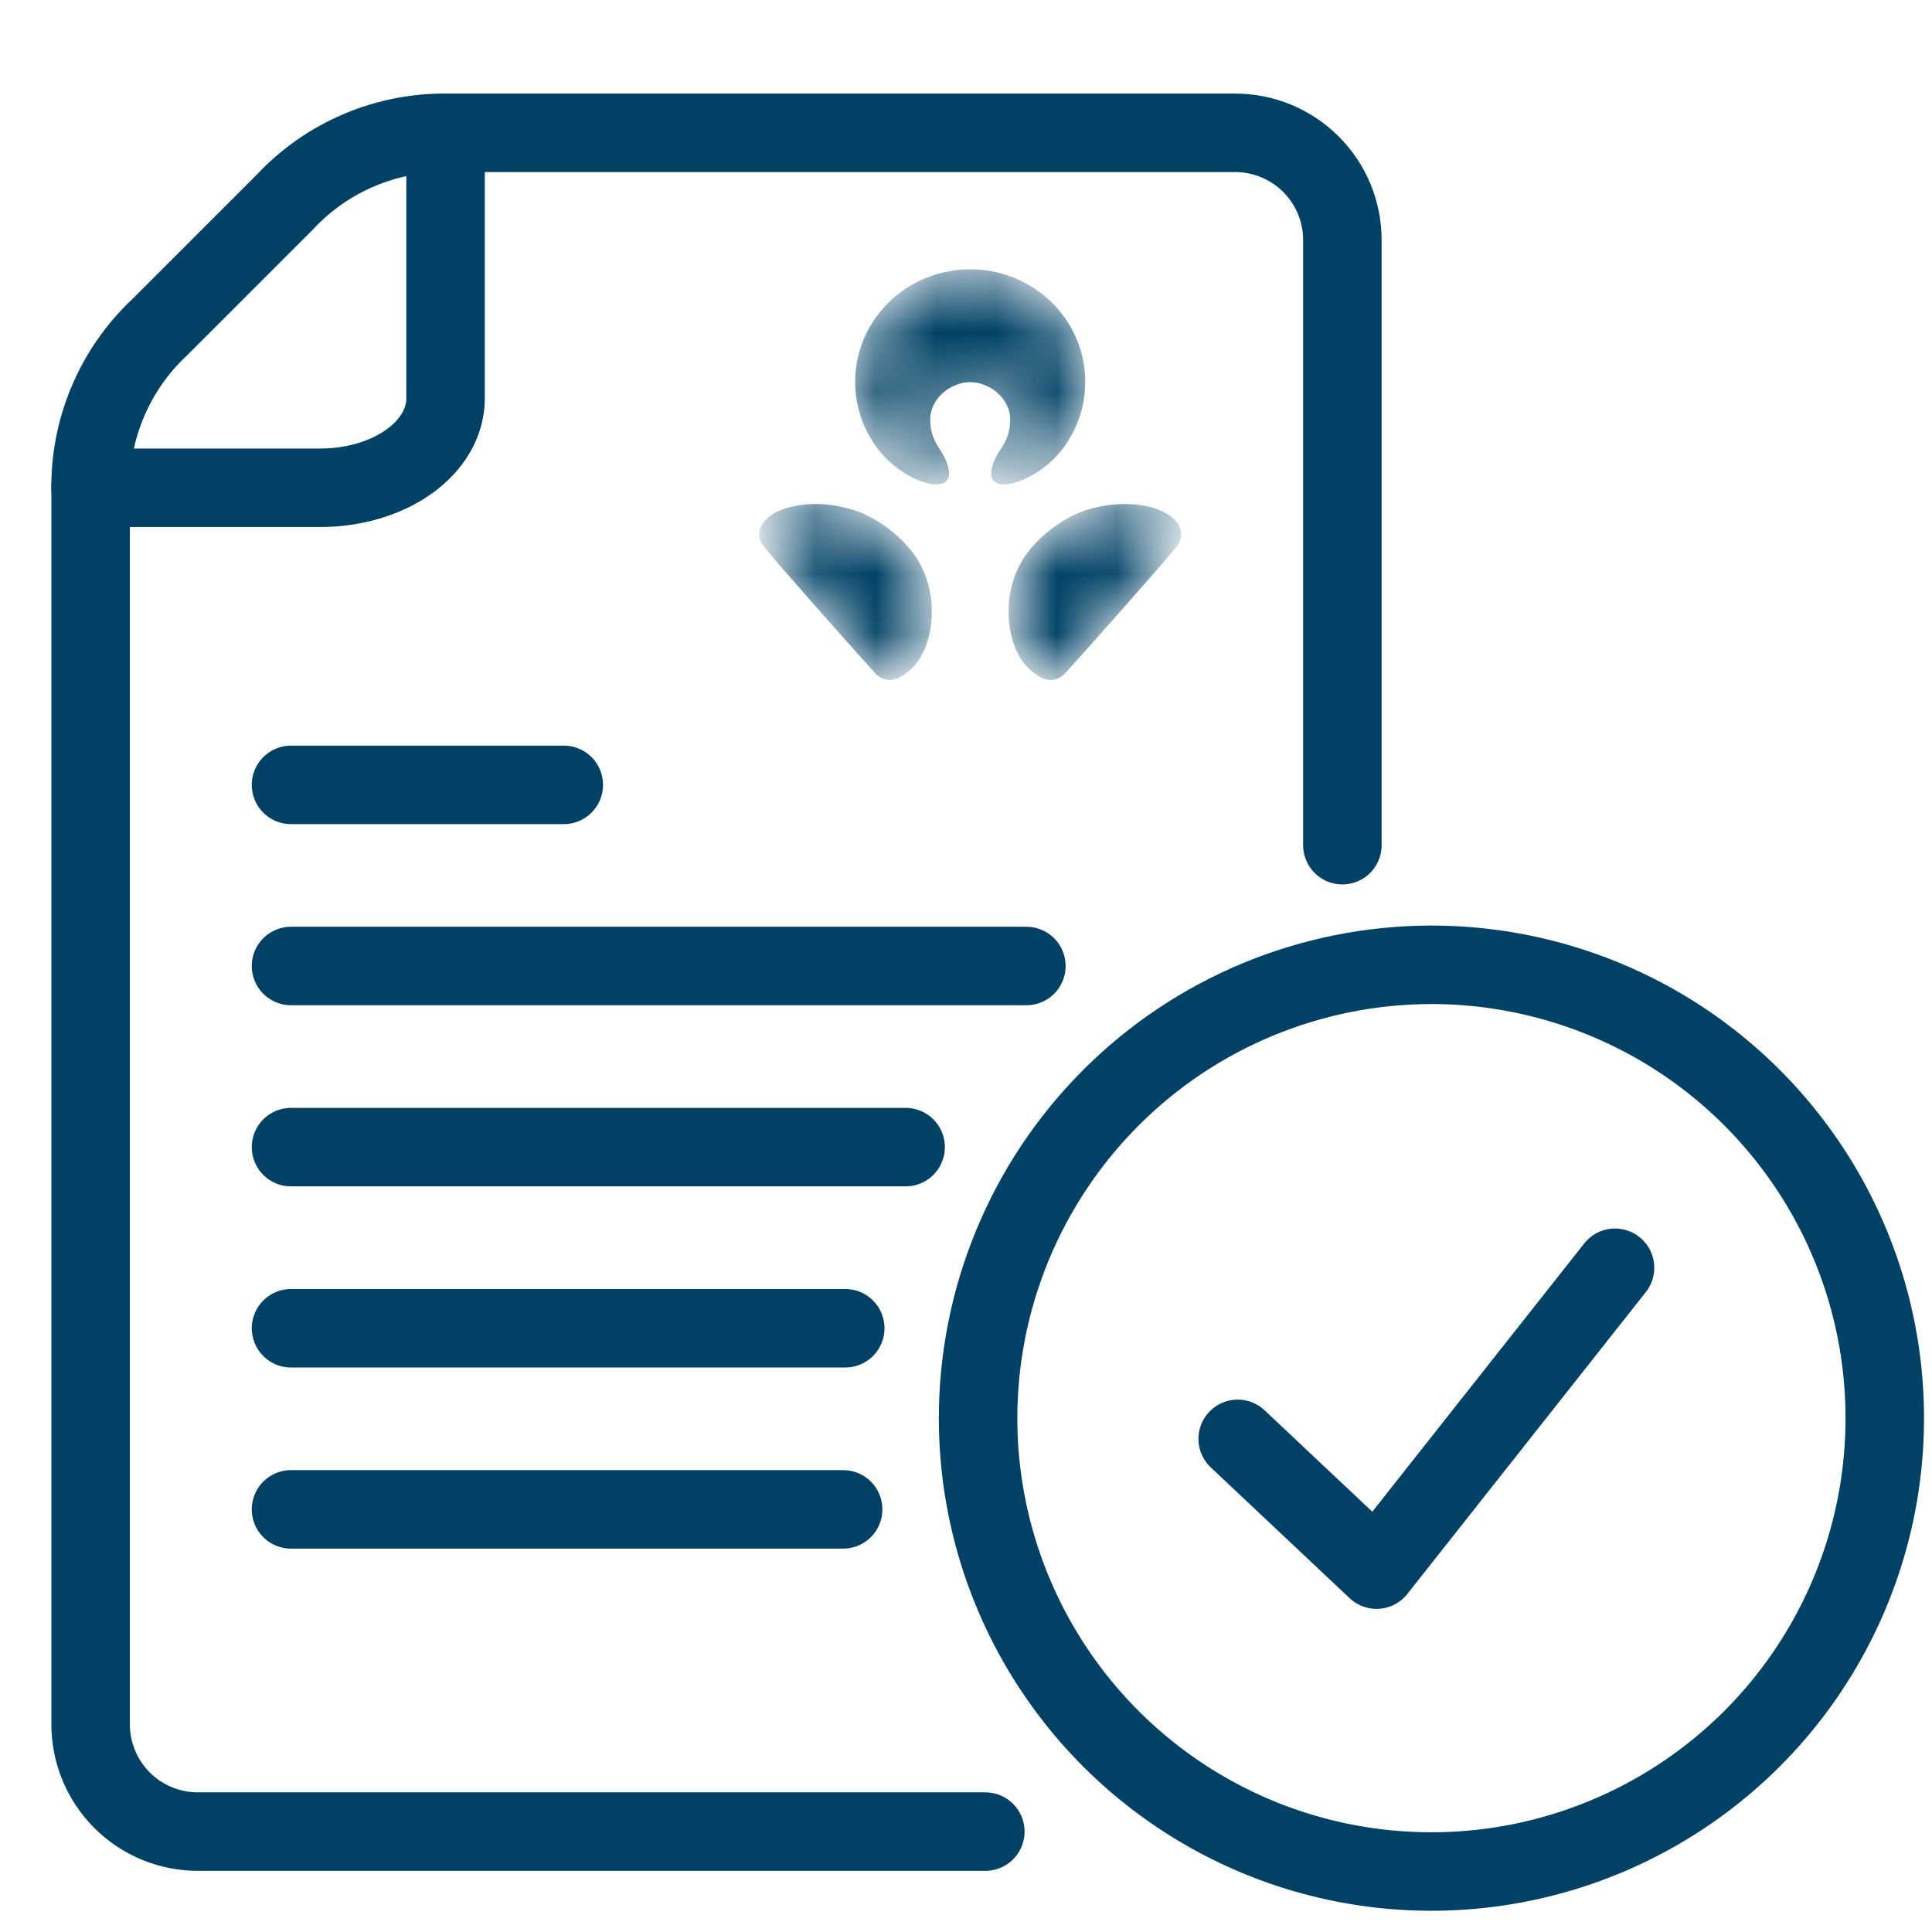
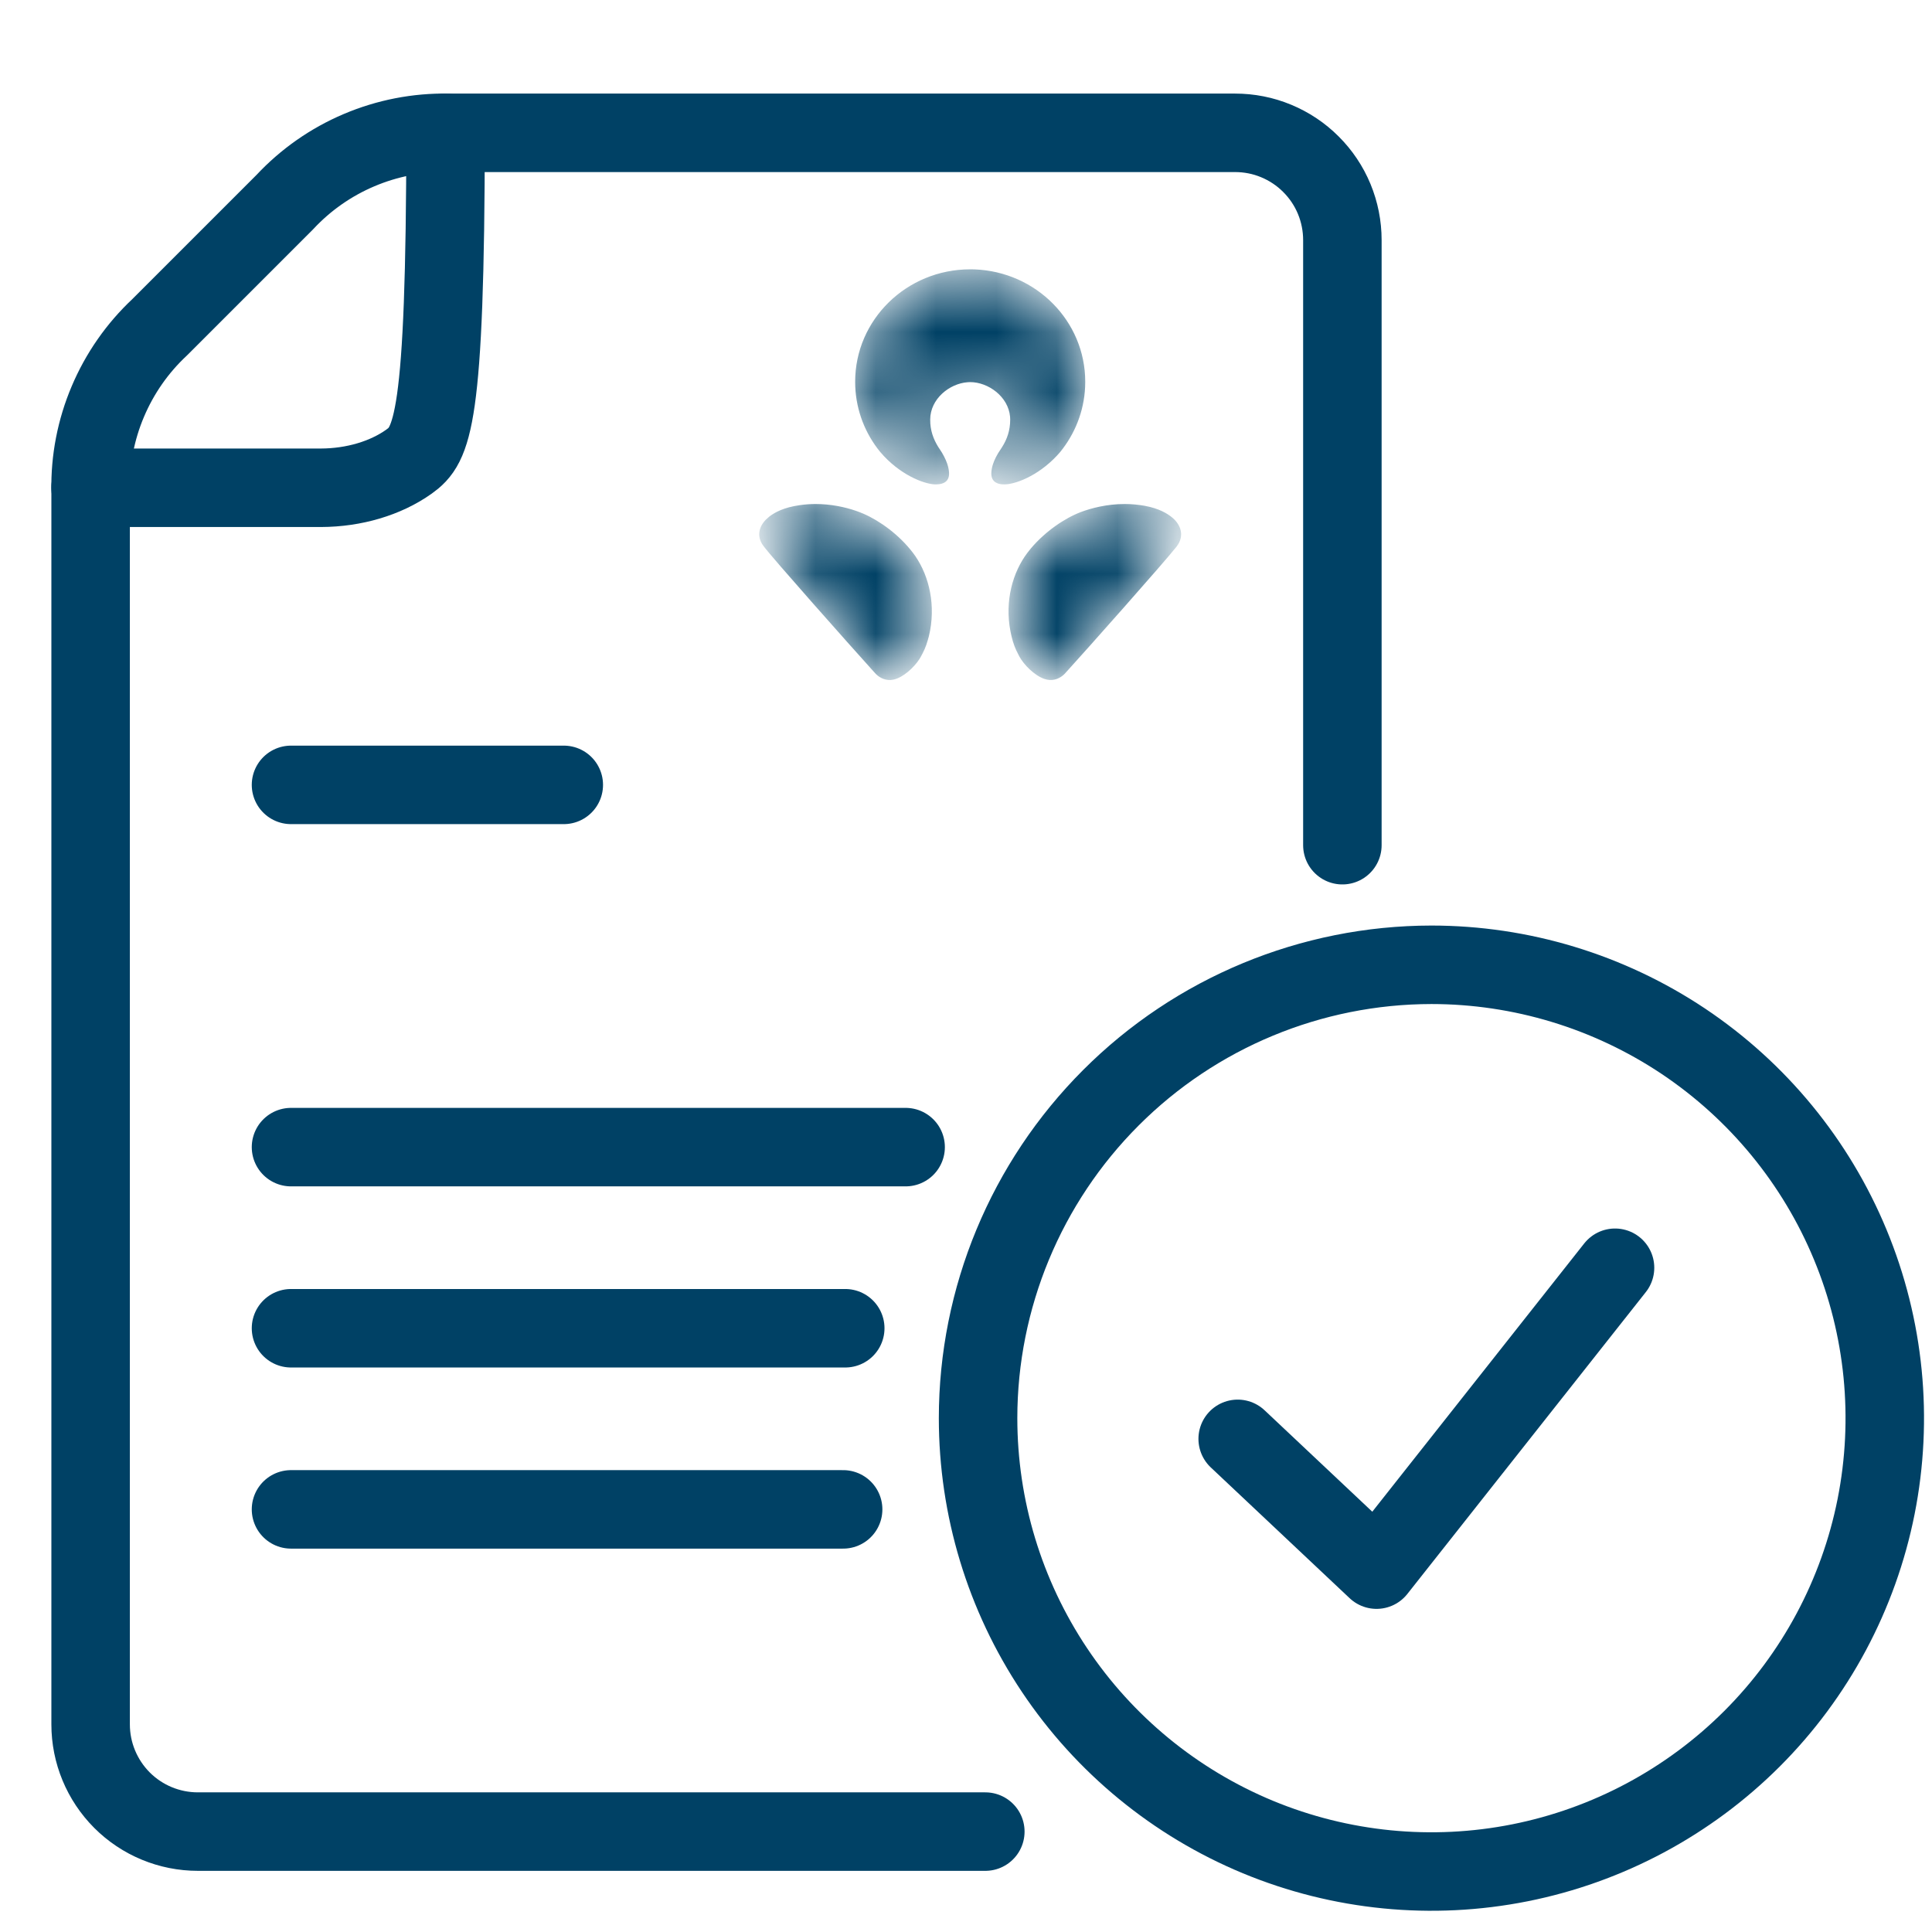
<svg xmlns="http://www.w3.org/2000/svg" width="32" height="32" viewBox="0 0 32 32" fill="none">
  <rect width="32" height="32" fill="white" />
  <path d="M16.32 30.337H3.277C2.806 30.337 2.354 30.15 2.021 29.817C1.688 29.483 1.501 29.032 1.501 28.561V8.124C1.491 7.618 1.589 7.116 1.786 6.651C1.983 6.185 2.275 5.766 2.644 5.421L4.718 3.347C5.063 2.977 5.482 2.684 5.947 2.487C6.413 2.289 6.915 2.191 7.421 2.2H20.456C20.69 2.2 20.921 2.245 21.137 2.335C21.352 2.424 21.549 2.555 21.713 2.72C21.879 2.885 22.01 3.081 22.099 3.296C22.188 3.512 22.234 3.743 22.234 3.977V13.999" stroke="#004165" stroke-width="1.3" stroke-linecap="round" stroke-linejoin="round" />
  <path d="M23.708 15.98C25.193 15.98 26.645 16.421 27.88 17.245C29.115 18.071 30.078 19.243 30.646 20.615C31.215 21.988 31.363 23.497 31.074 24.954C30.784 26.411 30.069 27.749 29.019 28.799C27.968 29.849 26.63 30.564 25.174 30.854C23.717 31.144 22.207 30.995 20.835 30.427C19.463 29.858 18.29 28.895 17.465 27.66C16.64 26.425 16.2 24.974 16.2 23.488C16.201 21.498 16.993 19.589 18.401 18.181C19.808 16.773 21.717 15.982 23.708 15.98V15.98Z" stroke="#004165" stroke-width="1.3" stroke-linecap="round" stroke-linejoin="round" />
  <path d="M20.5 23.832L22.8 25.998L26.75 20.998" stroke="#004165" stroke-width="1.3" stroke-linecap="round" stroke-linejoin="round" />
-   <path d="M7.38 2.199V6.609C7.377 6.999 7.159 7.371 6.773 7.647C6.386 7.922 5.863 8.077 5.317 8.079H1.5" stroke="#004165" stroke-width="1.3" stroke-linecap="round" stroke-linejoin="round" />
-   <path d="M4.82 16H17" stroke="#004165" stroke-width="1.3" stroke-linecap="round" stroke-linejoin="round" />
+   <path d="M7.38 2.199C7.377 6.999 7.159 7.371 6.773 7.647C6.386 7.922 5.863 8.077 5.317 8.079H1.5" stroke="#004165" stroke-width="1.3" stroke-linecap="round" stroke-linejoin="round" />
  <mask id="mask0_774_51373" style="mask-type:alpha" maskUnits="userSpaceOnUse" x="12" y="4" width="8" height="8">
    <path d="M18.629 8.348L18.715 8.35C18.773 8.353 18.832 8.358 18.892 8.367L18.957 8.377C19.206 8.423 19.334 8.507 19.409 8.567L19.433 8.587C19.551 8.694 19.625 8.868 19.492 9.048L19.477 9.067C19.272 9.326 17.99 10.77 17.644 11.15L17.627 11.168C17.57 11.223 17.469 11.283 17.343 11.257L17.298 11.245C17.133 11.188 16.959 11.01 16.887 10.879L16.864 10.835C16.819 10.749 16.785 10.669 16.754 10.539L16.736 10.455C16.639 9.952 16.774 9.477 17.017 9.156L17.075 9.083C17.316 8.798 17.638 8.581 17.903 8.481C18.073 8.417 18.331 8.348 18.629 8.348ZM13.509 8.348L13.597 8.35C13.857 8.362 14.081 8.423 14.235 8.482L14.302 8.509C14.575 8.628 14.895 8.859 15.121 9.156L15.161 9.211C15.392 9.549 15.507 10.034 15.385 10.539L15.368 10.6C15.336 10.715 15.3 10.789 15.251 10.879L15.229 10.916C15.14 11.054 14.959 11.224 14.797 11.257L14.755 11.263C14.634 11.27 14.541 11.203 14.495 11.15L14.463 11.115C14.065 10.675 12.789 9.237 12.648 9.047L12.623 9.011C12.515 8.833 12.606 8.665 12.73 8.567L12.749 8.551C12.833 8.488 12.977 8.405 13.246 8.367C13.336 8.354 13.424 8.348 13.509 8.348ZM16.069 4.461L16.14 4.462C17.161 4.499 17.975 5.318 17.975 6.323L17.973 6.411C17.954 6.817 17.802 7.189 17.56 7.487L17.509 7.544C17.179 7.898 16.793 8.027 16.63 8.023L16.587 8.021C16.374 7.995 16.417 7.806 16.436 7.725L16.448 7.685C16.471 7.614 16.514 7.529 16.568 7.451L16.599 7.403C16.68 7.274 16.732 7.13 16.732 6.951L16.73 6.902C16.7 6.567 16.367 6.329 16.069 6.329L16.026 6.331C15.726 6.353 15.407 6.607 15.407 6.951L15.409 7.017C15.422 7.187 15.485 7.325 15.572 7.451L15.602 7.498C15.65 7.579 15.687 7.662 15.702 7.725L15.706 7.742C15.728 7.836 15.755 8.019 15.508 8.023L15.48 8.023C15.296 8.013 14.901 7.864 14.58 7.487L14.529 7.422C14.299 7.114 14.164 6.734 14.164 6.323C14.164 5.295 15.016 4.461 16.069 4.461Z" fill="white" />
  </mask>
  <g mask="url(#mask0_774_51373)">
    <path d="M18.629 8.348L18.715 8.35C18.773 8.353 18.832 8.358 18.892 8.367L18.957 8.377C19.206 8.423 19.334 8.507 19.409 8.567L19.433 8.587C19.551 8.694 19.625 8.868 19.492 9.048L19.477 9.067C19.272 9.326 17.99 10.77 17.644 11.15L17.627 11.168C17.57 11.223 17.469 11.283 17.343 11.257L17.298 11.245C17.133 11.188 16.959 11.01 16.887 10.879L16.864 10.835C16.819 10.749 16.785 10.669 16.754 10.539L16.736 10.455C16.639 9.952 16.774 9.477 17.017 9.156L17.075 9.083C17.316 8.798 17.638 8.581 17.903 8.481C18.073 8.417 18.331 8.348 18.629 8.348ZM13.509 8.348L13.597 8.35C13.857 8.362 14.081 8.423 14.235 8.482L14.302 8.509C14.575 8.628 14.895 8.859 15.121 9.156L15.161 9.211C15.392 9.549 15.507 10.034 15.385 10.539L15.368 10.6C15.336 10.715 15.3 10.789 15.251 10.879L15.229 10.916C15.14 11.054 14.959 11.224 14.797 11.257L14.755 11.263C14.634 11.27 14.541 11.203 14.495 11.15L14.463 11.115C14.065 10.675 12.789 9.237 12.648 9.047L12.623 9.011C12.515 8.833 12.606 8.665 12.73 8.567L12.749 8.551C12.833 8.488 12.977 8.405 13.246 8.367C13.336 8.354 13.424 8.348 13.509 8.348ZM16.069 4.461L16.14 4.462C17.161 4.499 17.975 5.318 17.975 6.323L17.973 6.411C17.954 6.817 17.802 7.189 17.56 7.487L17.509 7.544C17.179 7.898 16.793 8.027 16.63 8.023L16.587 8.021C16.374 7.995 16.417 7.806 16.436 7.725L16.448 7.685C16.471 7.614 16.514 7.529 16.568 7.451L16.599 7.403C16.68 7.274 16.732 7.13 16.732 6.951L16.73 6.902C16.7 6.567 16.367 6.329 16.069 6.329L16.026 6.331C15.726 6.353 15.407 6.607 15.407 6.951L15.409 7.017C15.422 7.187 15.485 7.325 15.572 7.451L15.602 7.498C15.65 7.579 15.687 7.662 15.702 7.725L15.706 7.742C15.728 7.836 15.755 8.019 15.508 8.023L15.48 8.023C15.296 8.013 14.901 7.864 14.58 7.487L14.529 7.422C14.299 7.114 14.164 6.734 14.164 6.323C14.164 5.295 15.016 4.461 16.069 4.461Z" fill="#004165" />
  </g>
  <path d="M4.82 19H15" stroke="#004165" stroke-width="1.3" stroke-linecap="round" stroke-linejoin="round" />
  <path d="M4.82 22H14" stroke="#004165" stroke-width="1.3" stroke-linecap="round" stroke-linejoin="round" />
  <path d="M9.338 13H4.82" stroke="#004165" stroke-width="1.3" stroke-linecap="round" stroke-linejoin="round" />
  <path d="M13.965 25H4.82" stroke="#004165" stroke-width="1.3" stroke-linecap="round" stroke-linejoin="round" />
</svg>